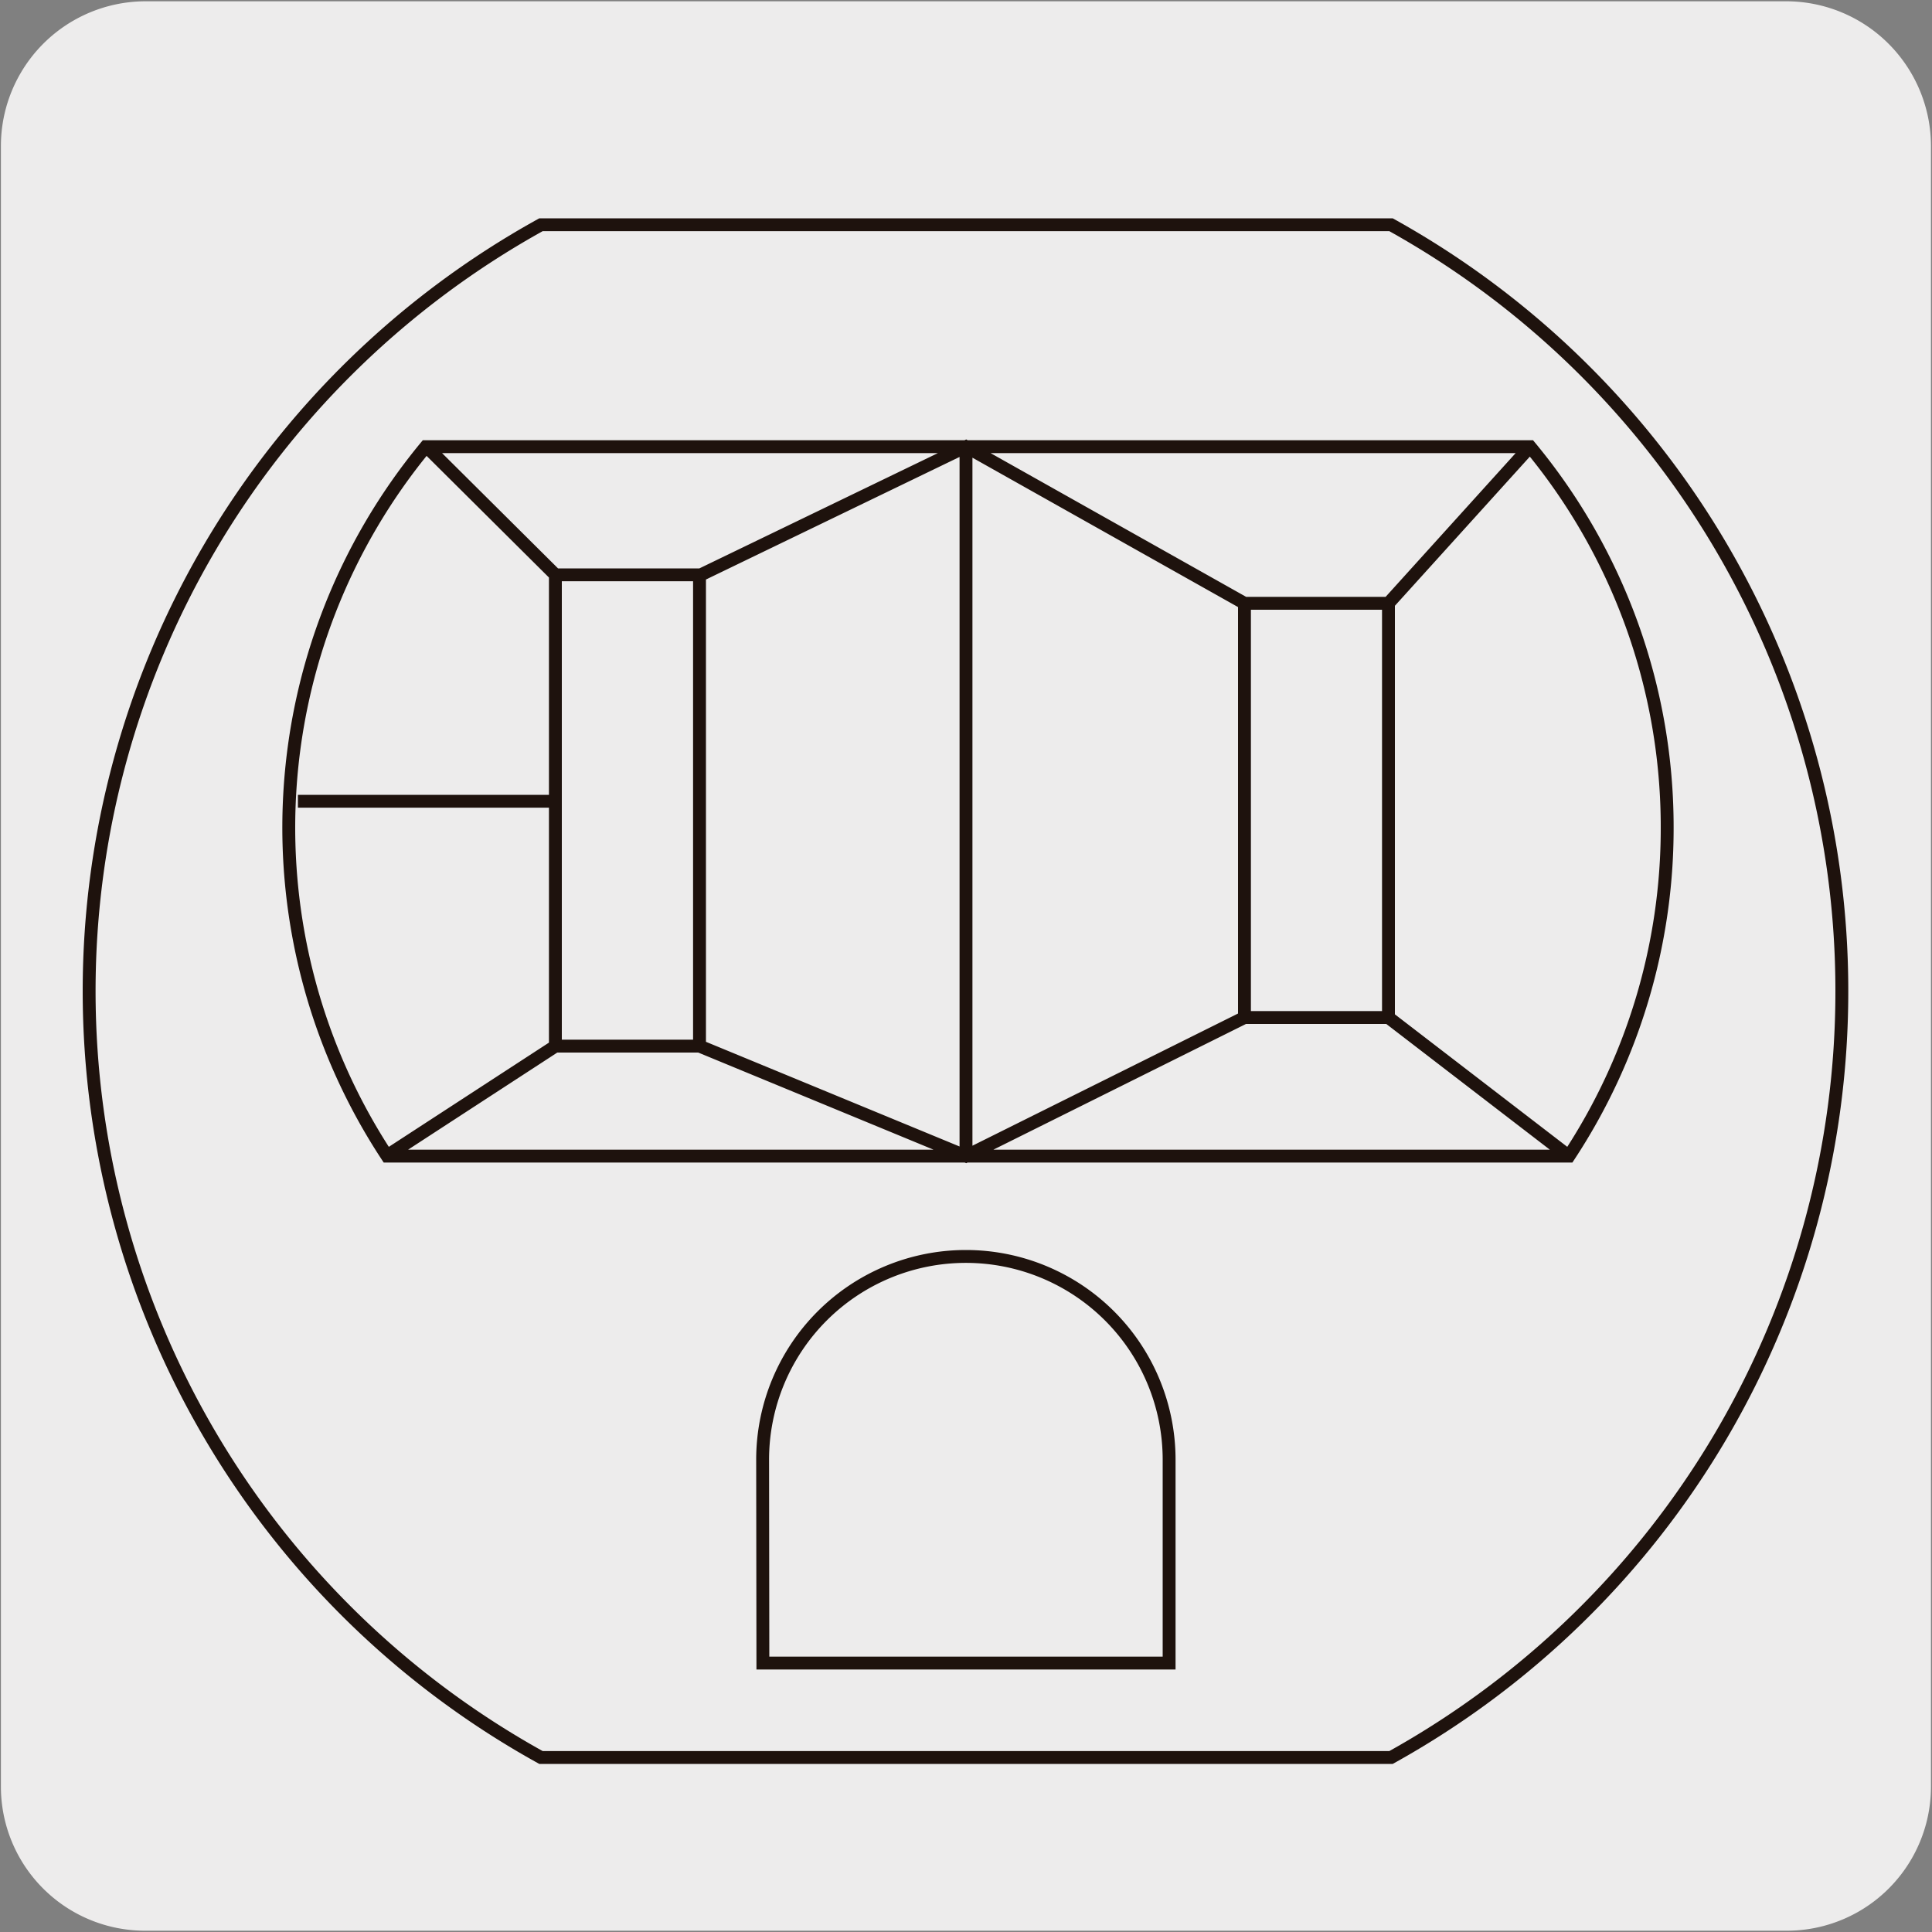
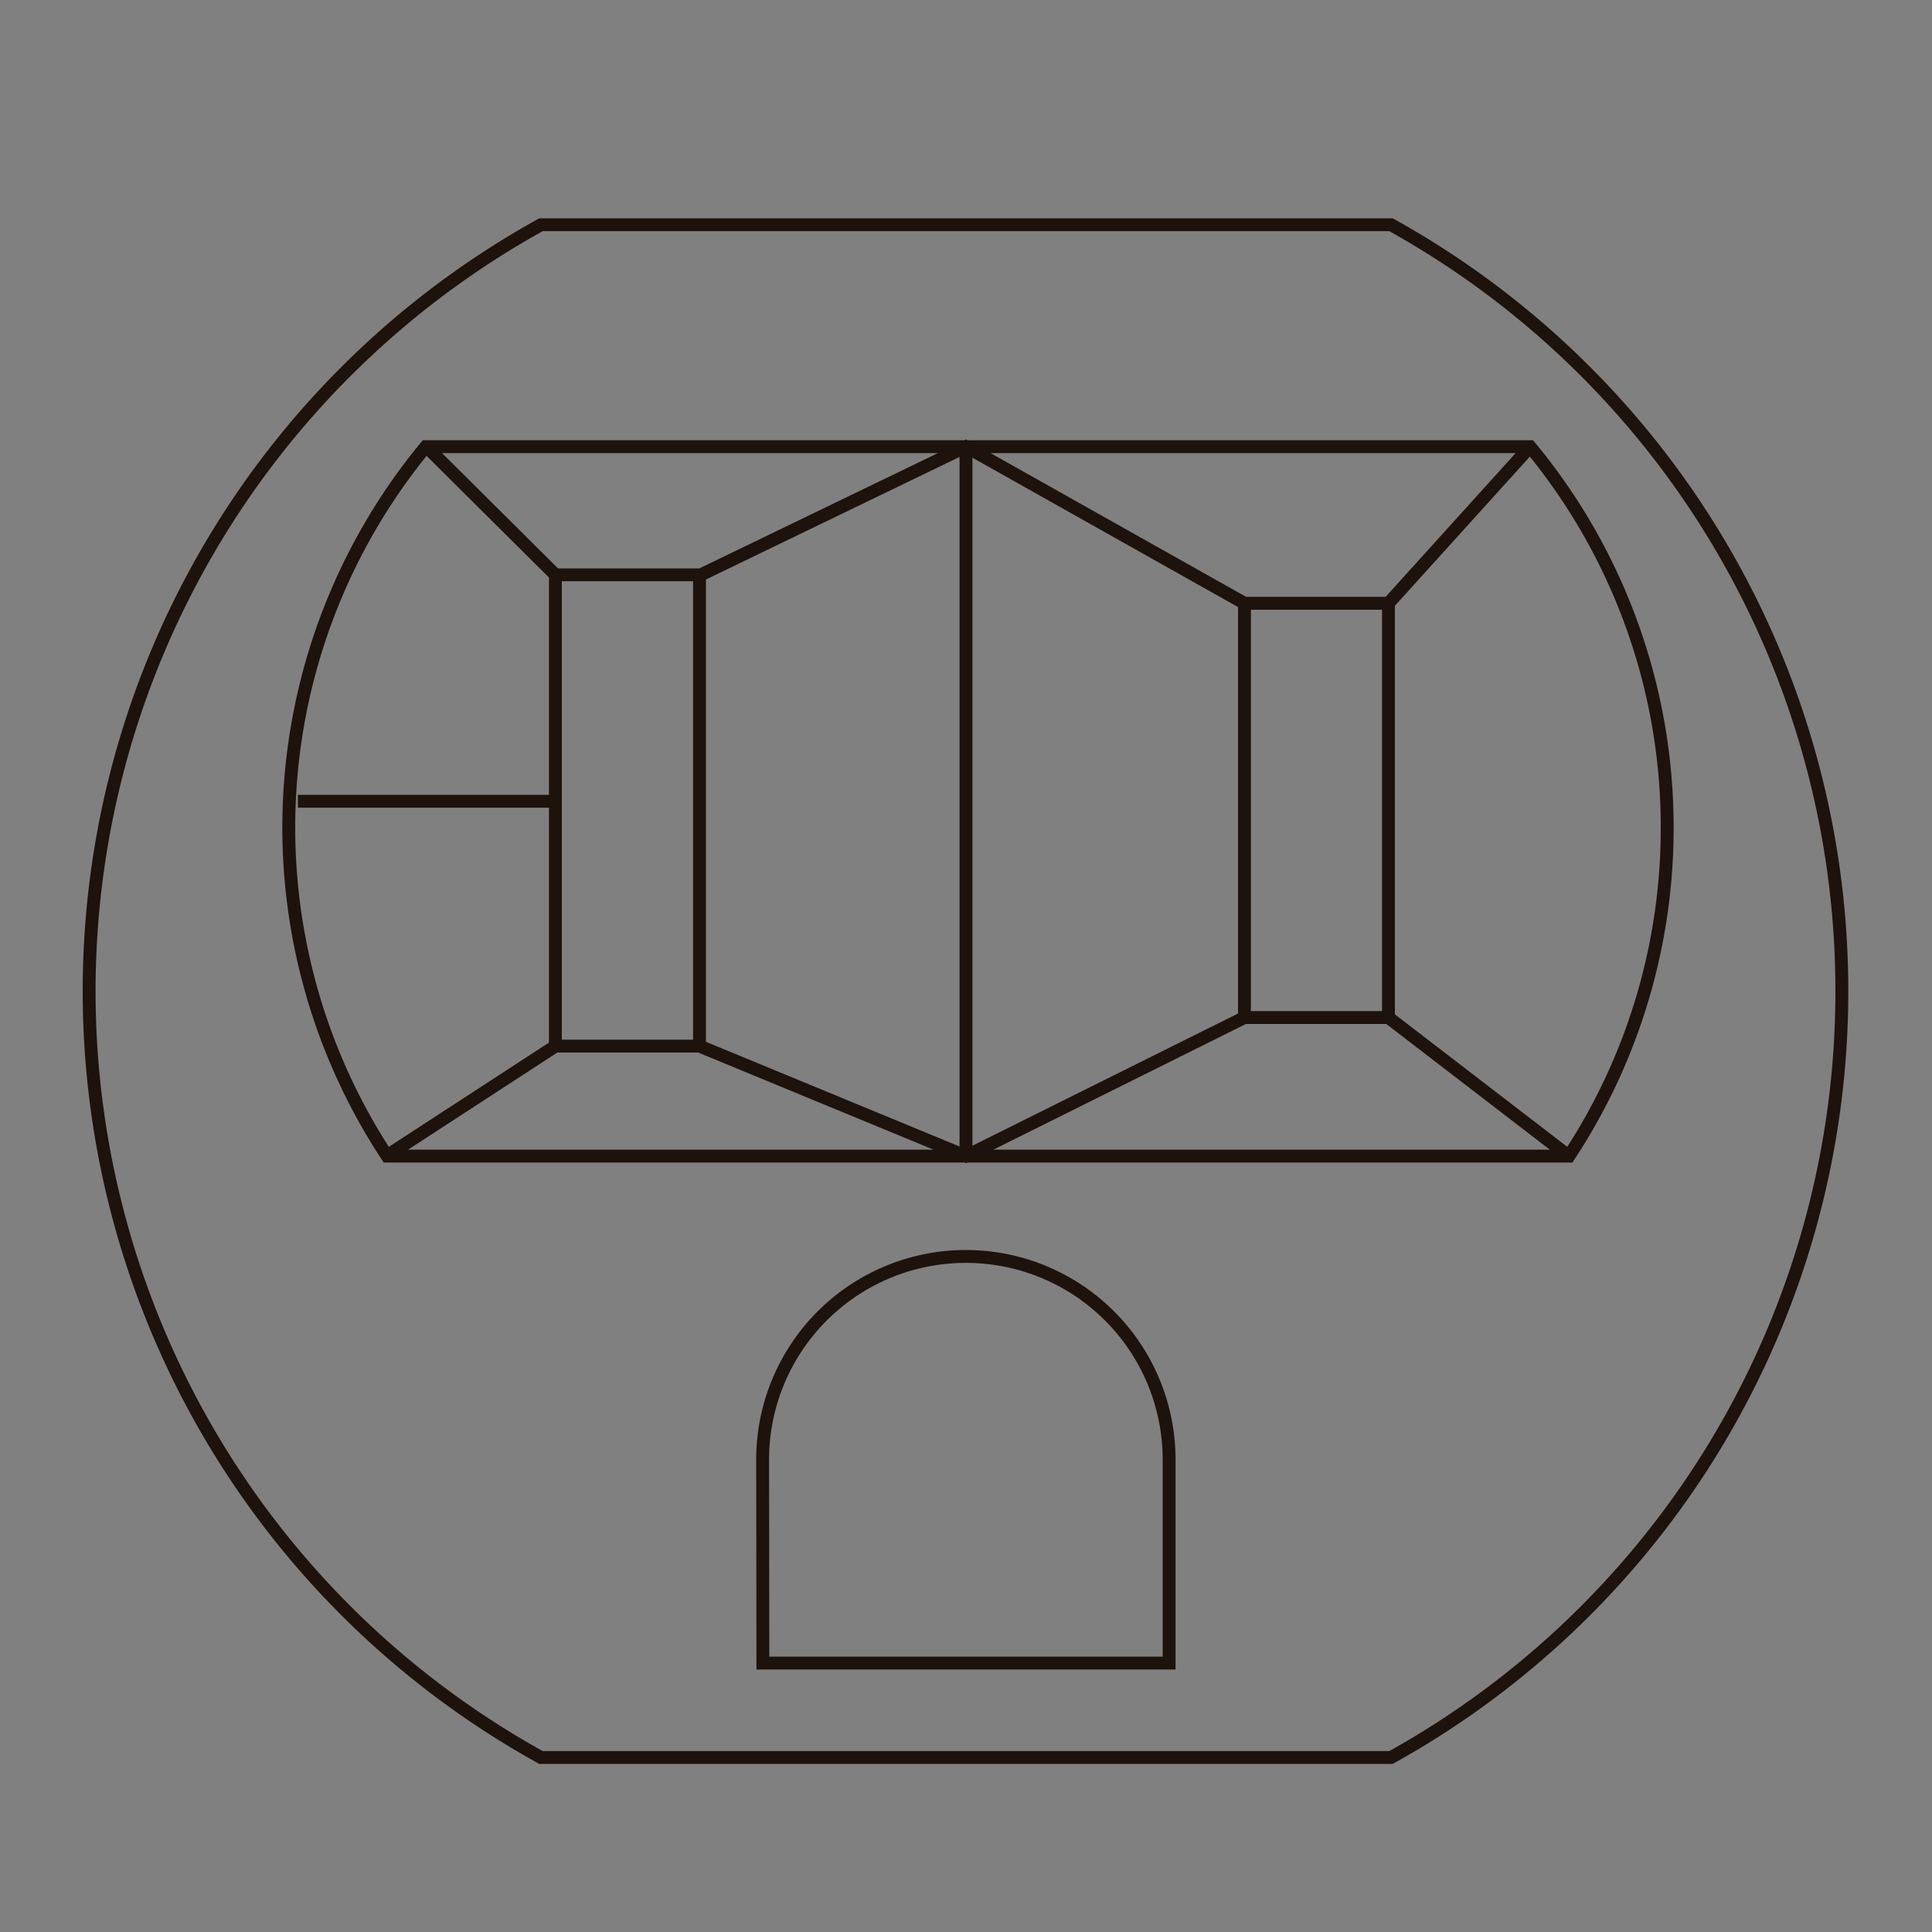
<svg xmlns="http://www.w3.org/2000/svg" viewBox="0 0 150 150">
  <rect x="0" y="0" width="150" height="150" fill="#808080" stroke="none" />
  <defs>
    <style>.cls-1{fill:#edecec;}.cls-2{fill:none;stroke:#1e120d;stroke-miterlimit:10;}</style>
  </defs>
  <title>Viñetas_1</title>
  <g id="Capa_2" data-name="Capa 2">
-     <path class="cls-1" d="M11.32.1H138.64a11.25,11.25,0,0,1,11.28,11.21v127.4a11.19,11.19,0,0,1-11.2,11.19H11.27A11.19,11.19,0,0,1,.07,138.71h0V11.34A11.24,11.24,0,0,1,11.32.1Z" />
-   </g>
+     </g>
  <g id="Capa_1" data-name="Capa 1">
    <path class="cls-2" d="M23.13,62.21h20m16.1,66.91H90.77V113.33a15.78,15.78,0,1,0-31.56,0ZM107.8,79l14,10.76m-14-42.92,11-12.16M96.62,46.84,75,34.68l-20.69,10M96.62,79,75,89.76,54.31,81.22m-11.19,0L30,89.76M43.12,44.63l-10.06-10M107.8,79H96.62V46.84H107.8ZM54.31,81.22H43.12V44.63H54.31Zm75.13-16.94a46.26,46.26,0,0,0-10.65-29.6H75V89.76h46.81A46.25,46.25,0,0,0,129.44,64.28ZM33.06,34.68a46.41,46.41,0,0,0-3,55.08H75V34.68ZM143,76.93a68,68,0,0,0-35-59.48H42a68,68,0,0,0,0,119H108A68,68,0,0,0,143,76.93Z" />
  </g>
</svg>